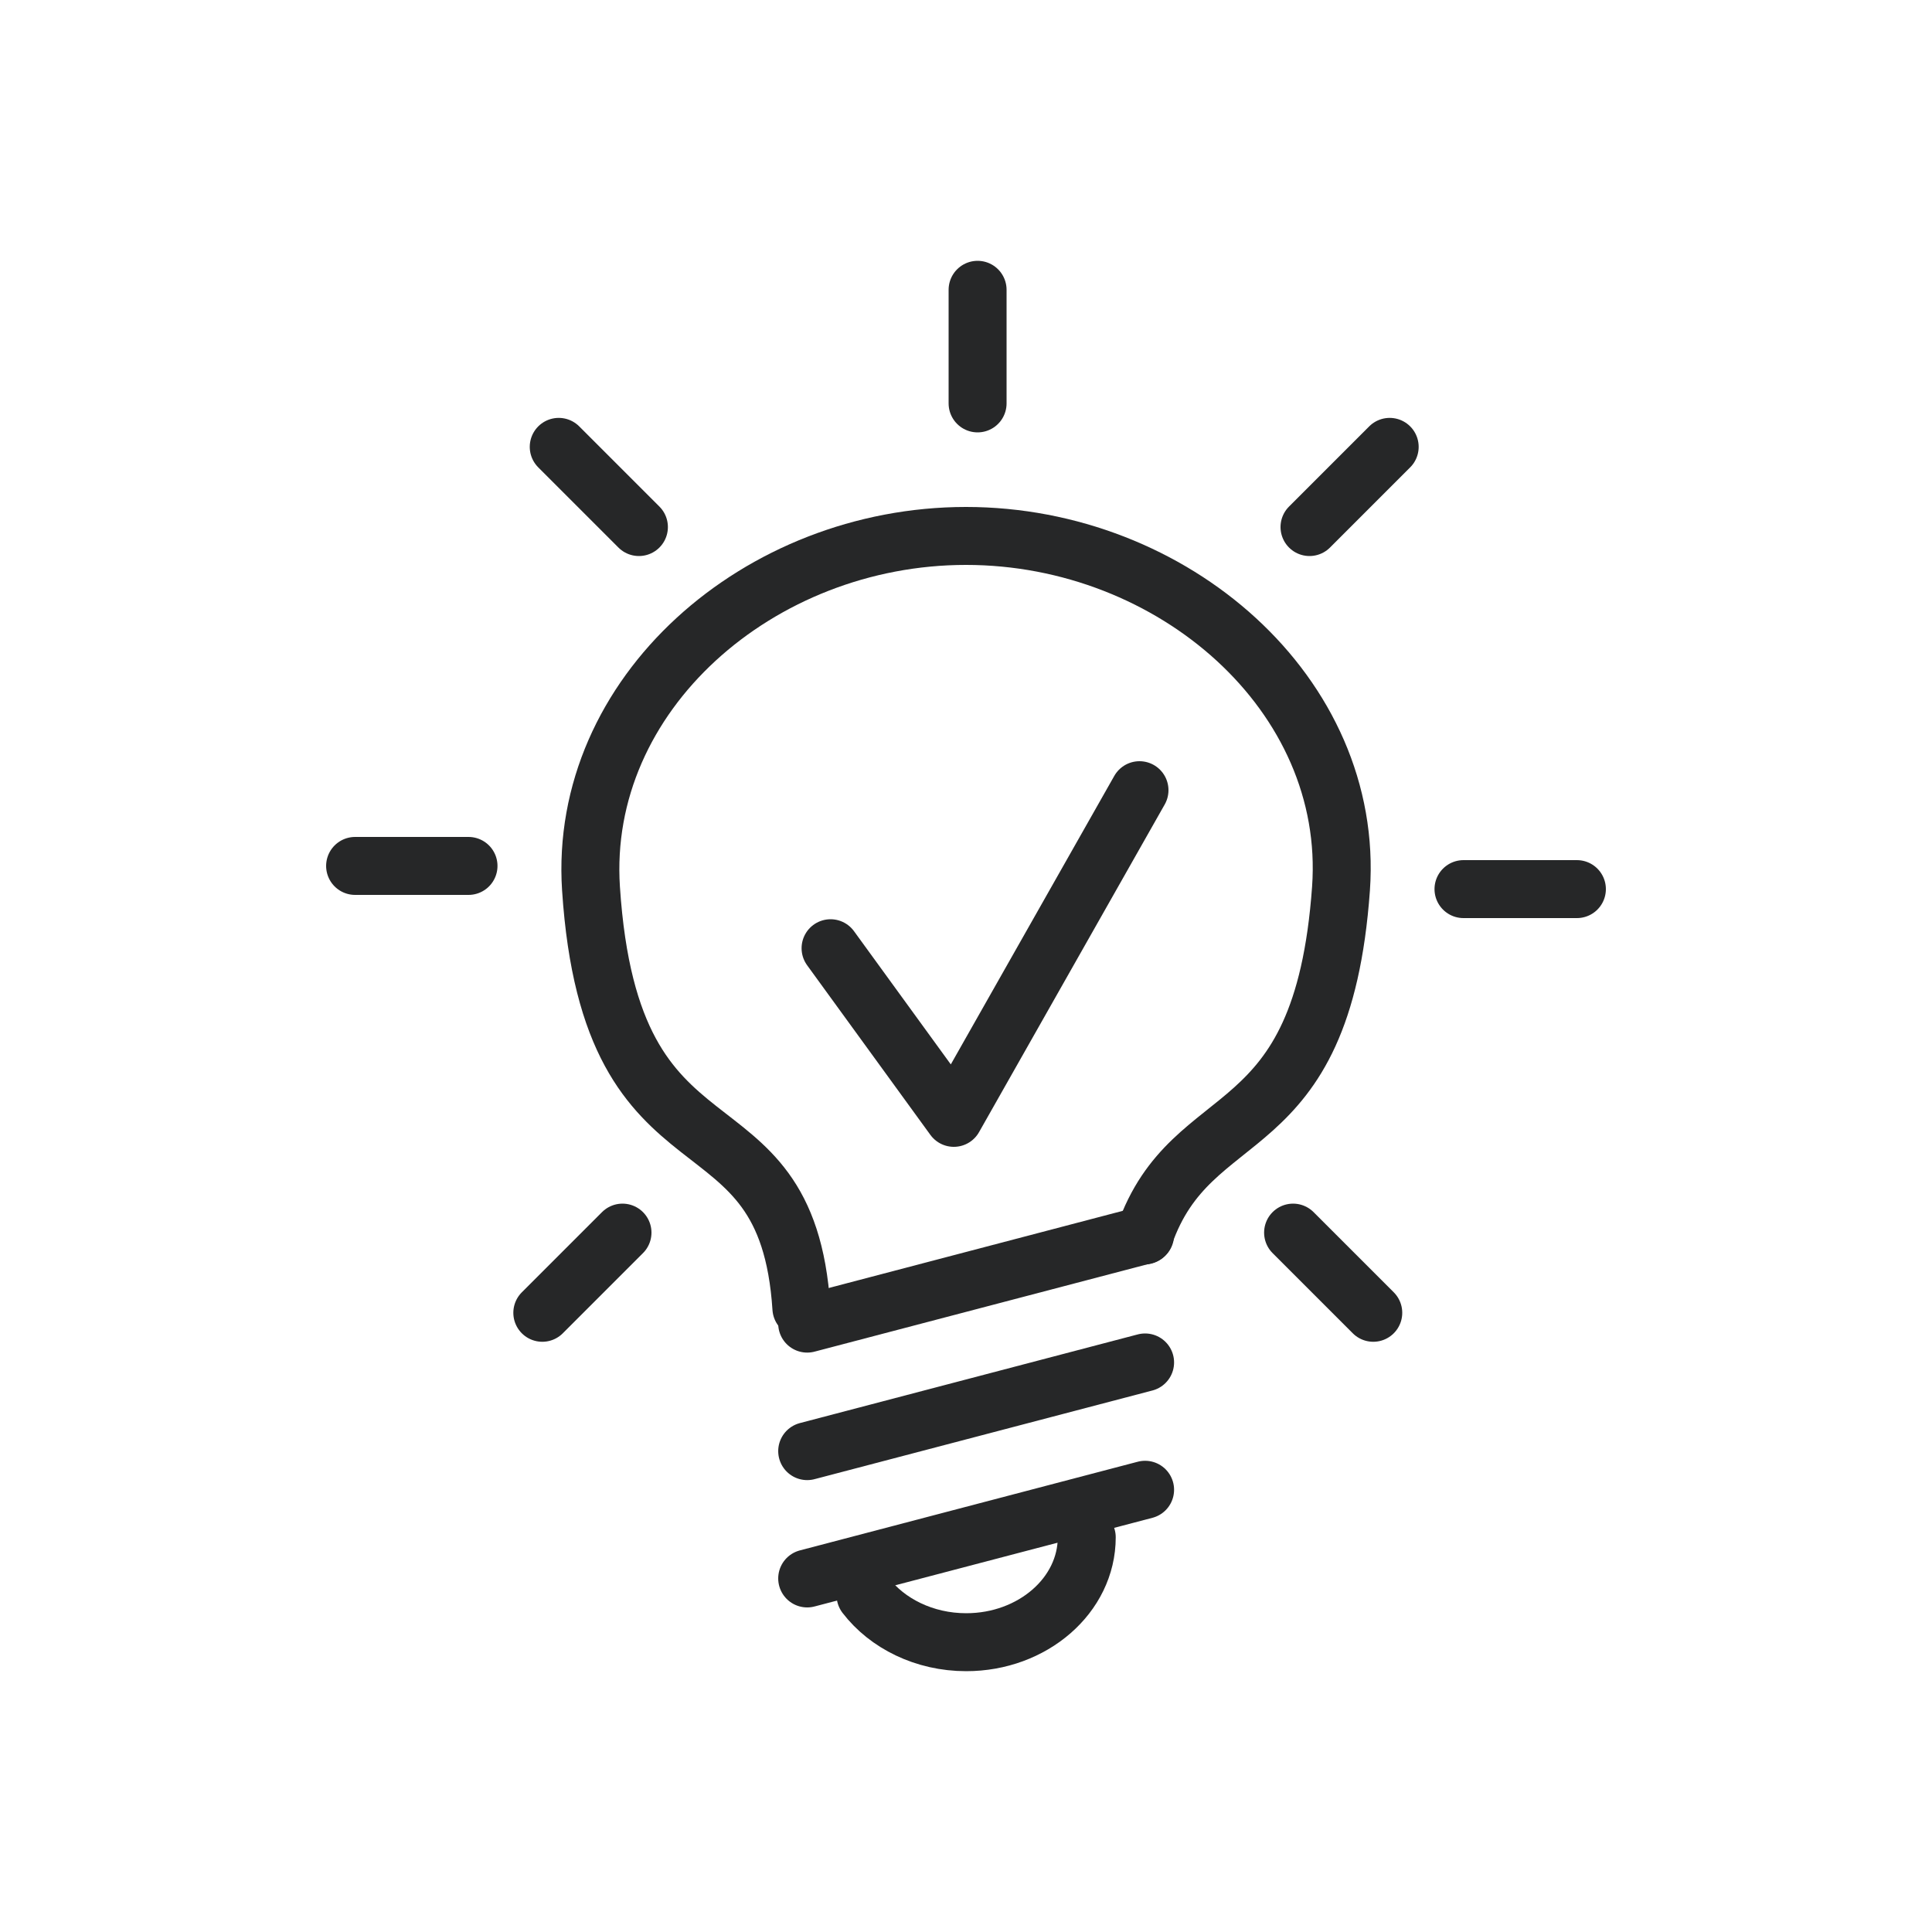
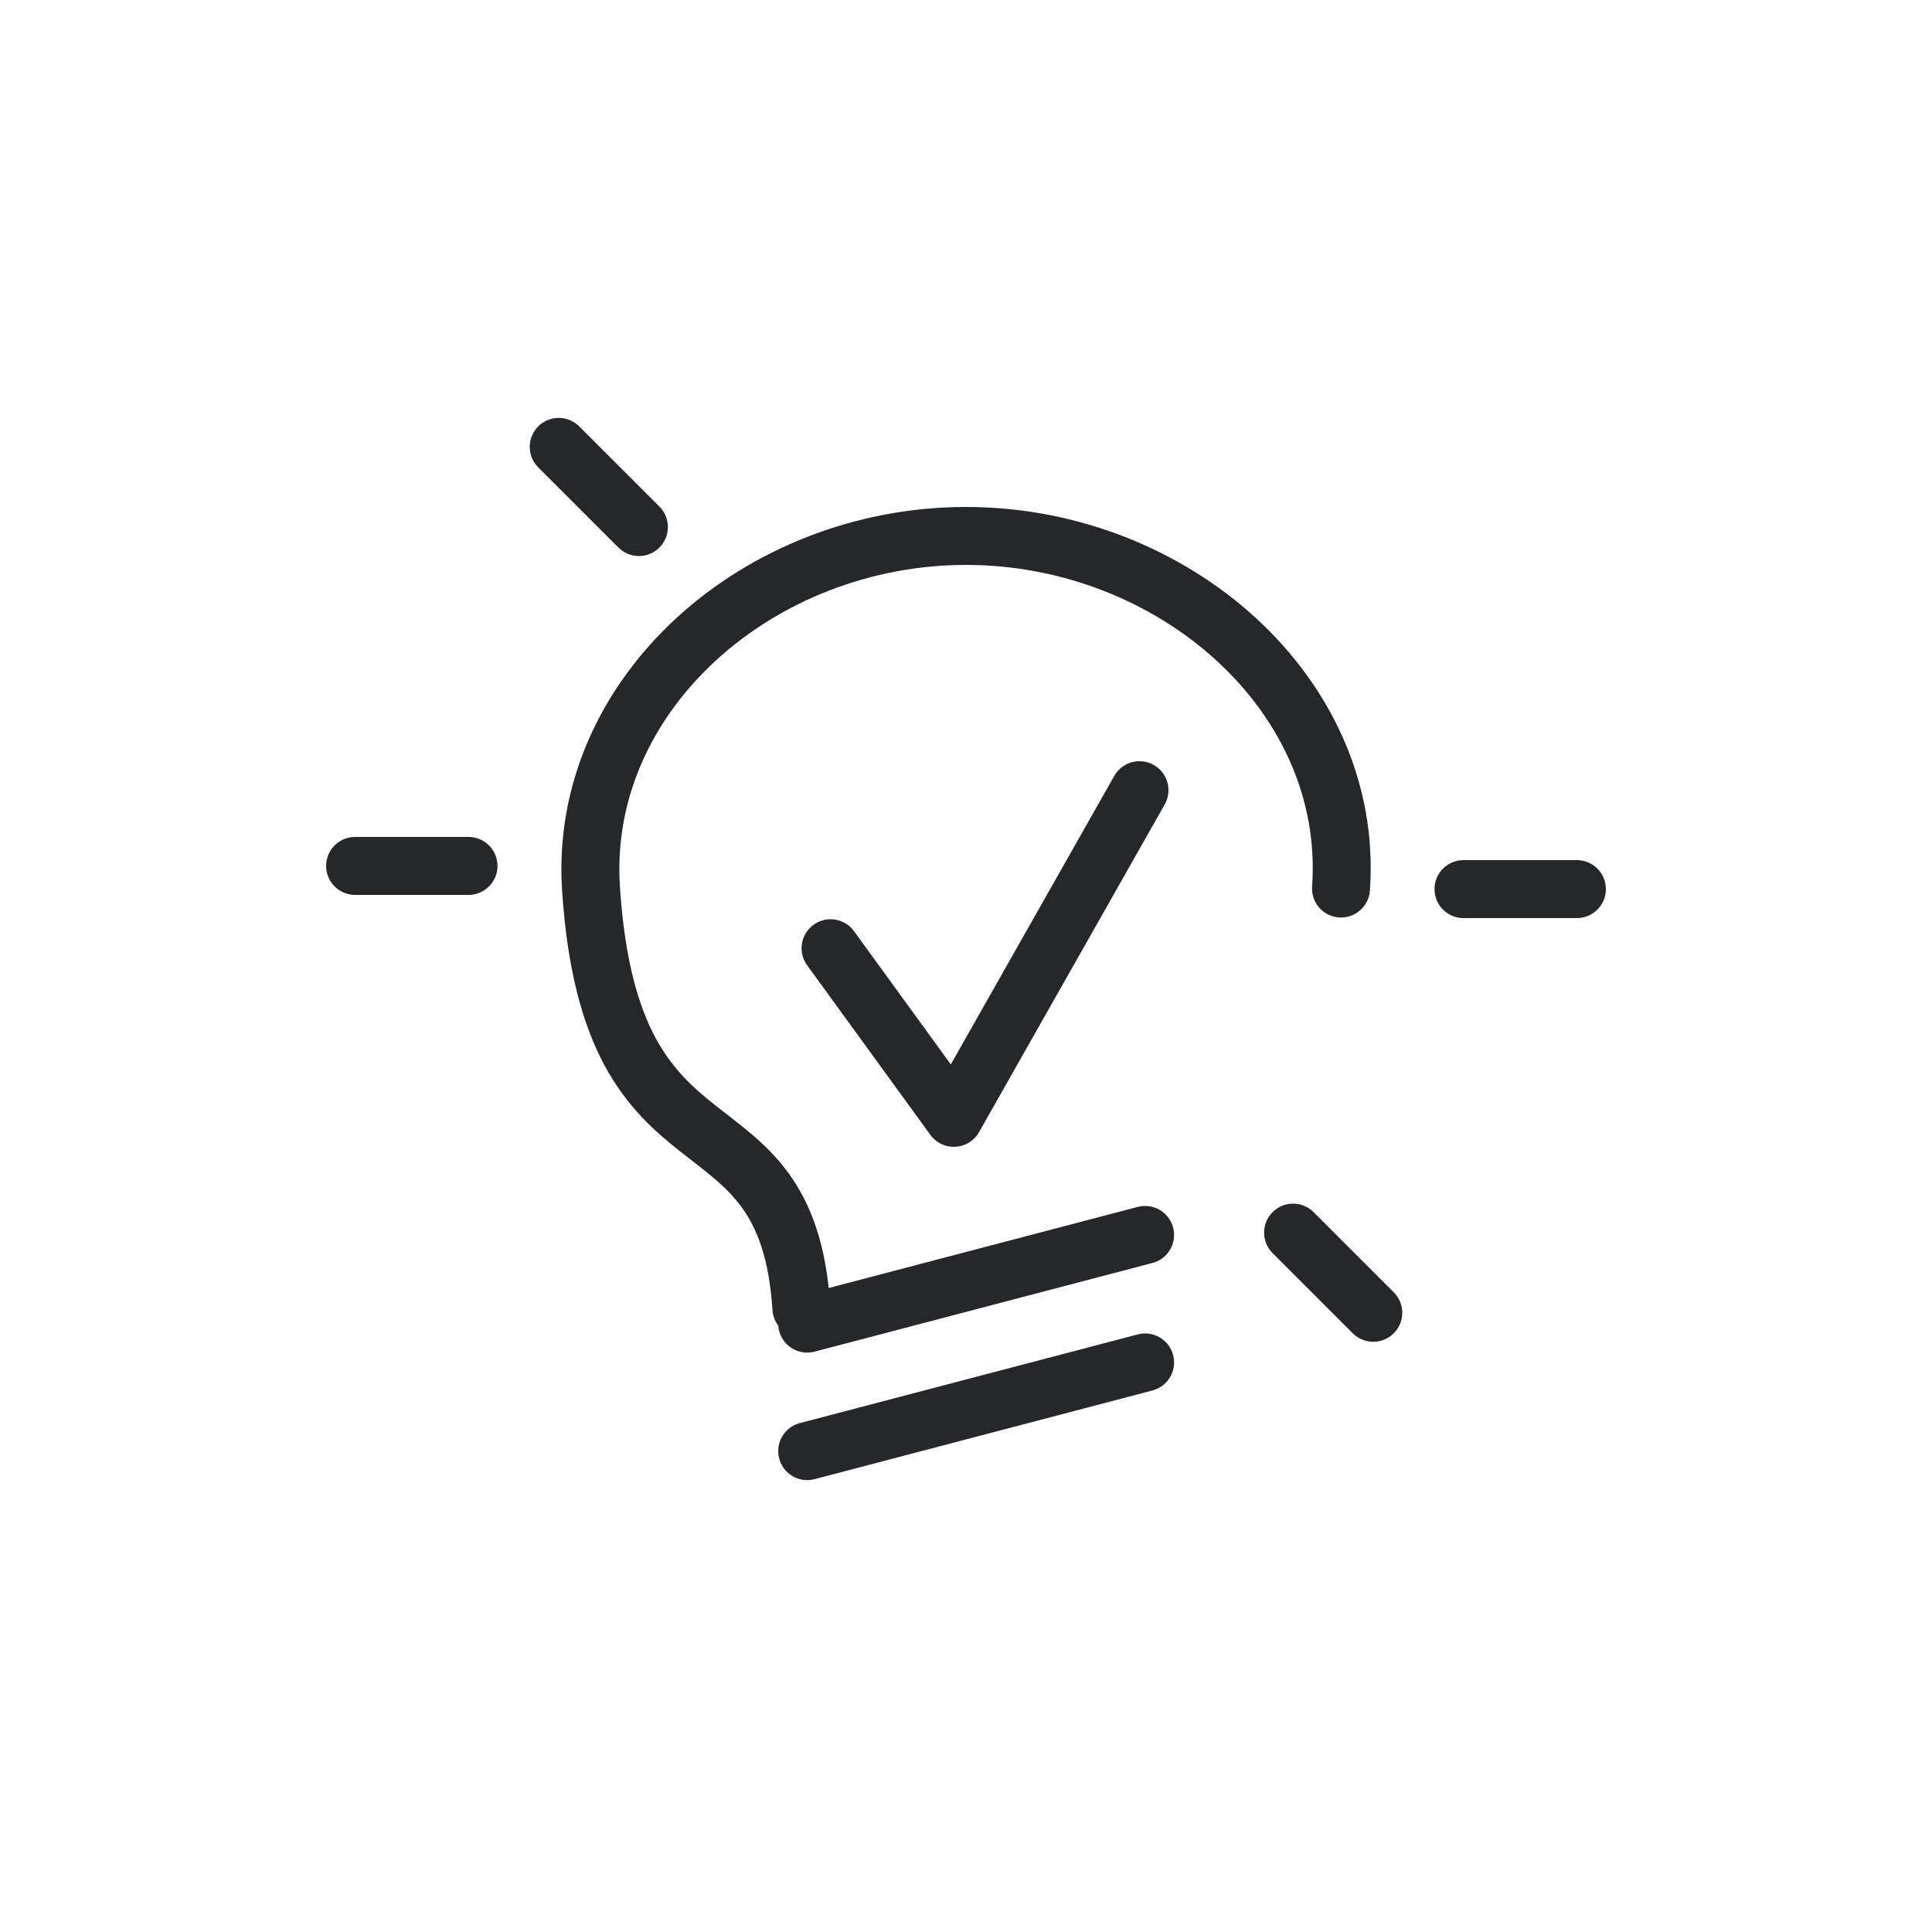
<svg xmlns="http://www.w3.org/2000/svg" id="Layer_1" data-name="Layer 1" viewBox="0 0 100 100">
  <defs>
    <style> .cls-1 { fill: none; stroke: #262728; stroke-linecap: round; stroke-linejoin: round; stroke-width: 3px; } </style>
  </defs>
-   <path class="cls-1" d="M41.48,67.71c-.76-11.73-9.85-5.79-10.89-21.72-.66-10.06,8.69-18.25,19.41-18.25s20.12,8.2,19.41,18.25c-.97,13.59-7.71,10.85-10.18,17.96" />
-   <line class="cls-1" x1="41.78" y1="81.7" x2="59.27" y2="77.11" />
+   <path class="cls-1" d="M41.48,67.71c-.76-11.73-9.85-5.79-10.89-21.72-.66-10.06,8.69-18.25,19.41-18.25s20.12,8.2,19.41,18.25" />
  <line class="cls-1" x1="41.78" y1="75.11" x2="59.27" y2="70.52" />
  <line class="cls-1" x1="41.78" y1="68.51" x2="59.27" y2="63.92" />
-   <path class="cls-1" d="M56.25,79.57c0,3-2.8,5.43-6.24,5.43-2.17,0-4.09-.97-5.21-2.43" />
-   <line class="cls-1" x1="50.6" y1="15" x2="50.6" y2="20.88" />
-   <line class="cls-1" x1="71.93" y1="23.13" x2="67.78" y2="27.28" />
  <line class="cls-1" x1="81.62" y1="46.02" x2="75.75" y2="46.02" />
  <line class="cls-1" x1="71.08" y1="67.95" x2="66.93" y2="63.8" />
  <line class="cls-1" x1="28.92" y1="23.13" x2="33.07" y2="27.28" />
  <line class="cls-1" x1="18.38" y1="44.82" x2="24.25" y2="44.82" />
-   <line class="cls-1" x1="28.07" y1="67.95" x2="32.22" y2="63.8" />
  <polyline class="cls-1" points="42.99 49.08 49.37 57.86 58.98 40.9" />
</svg>